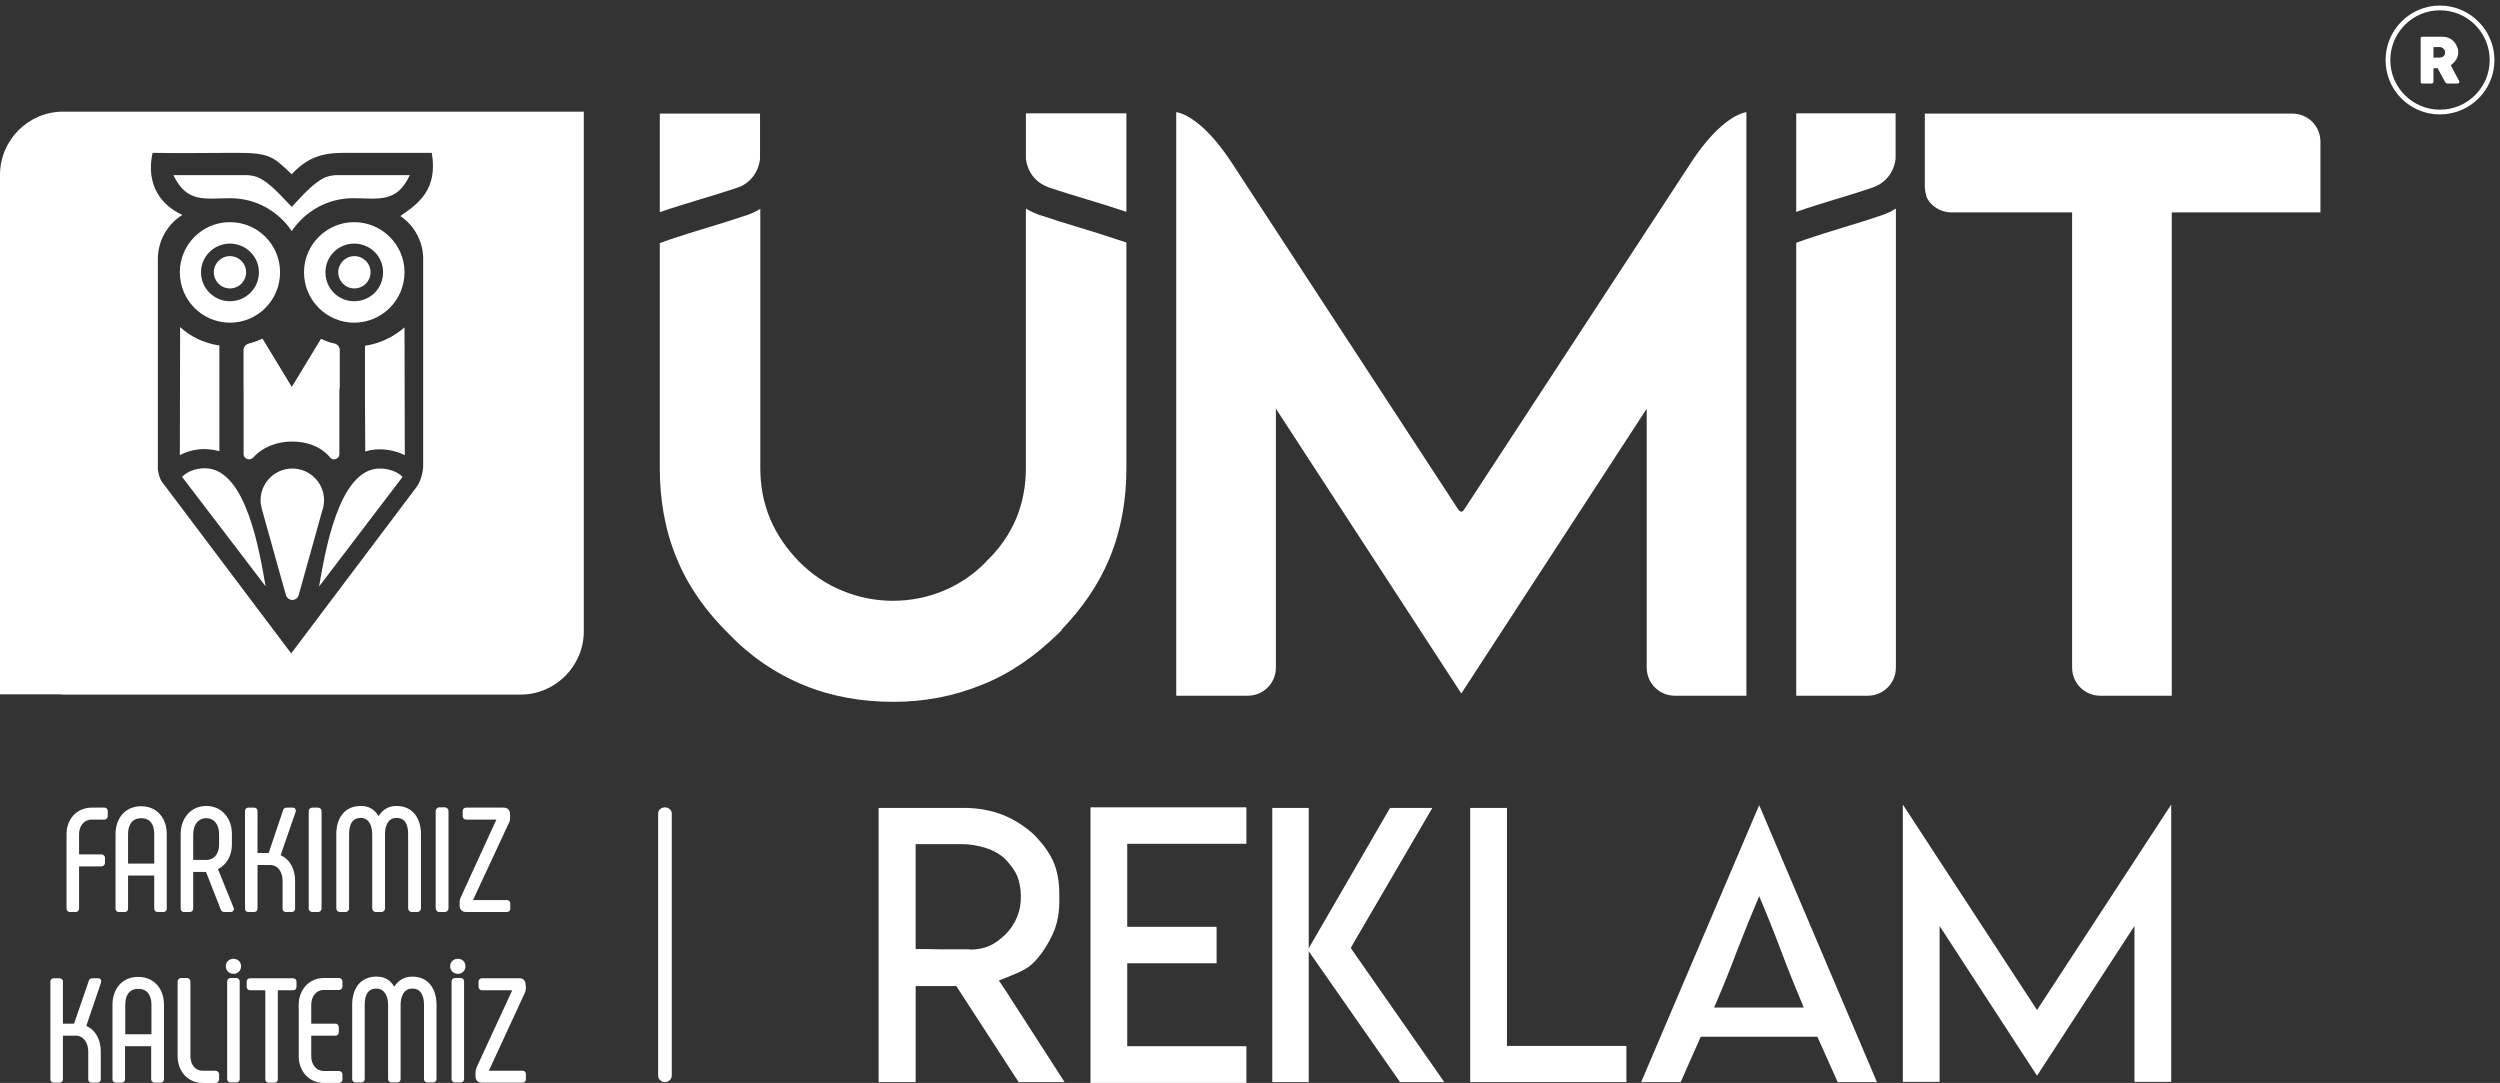
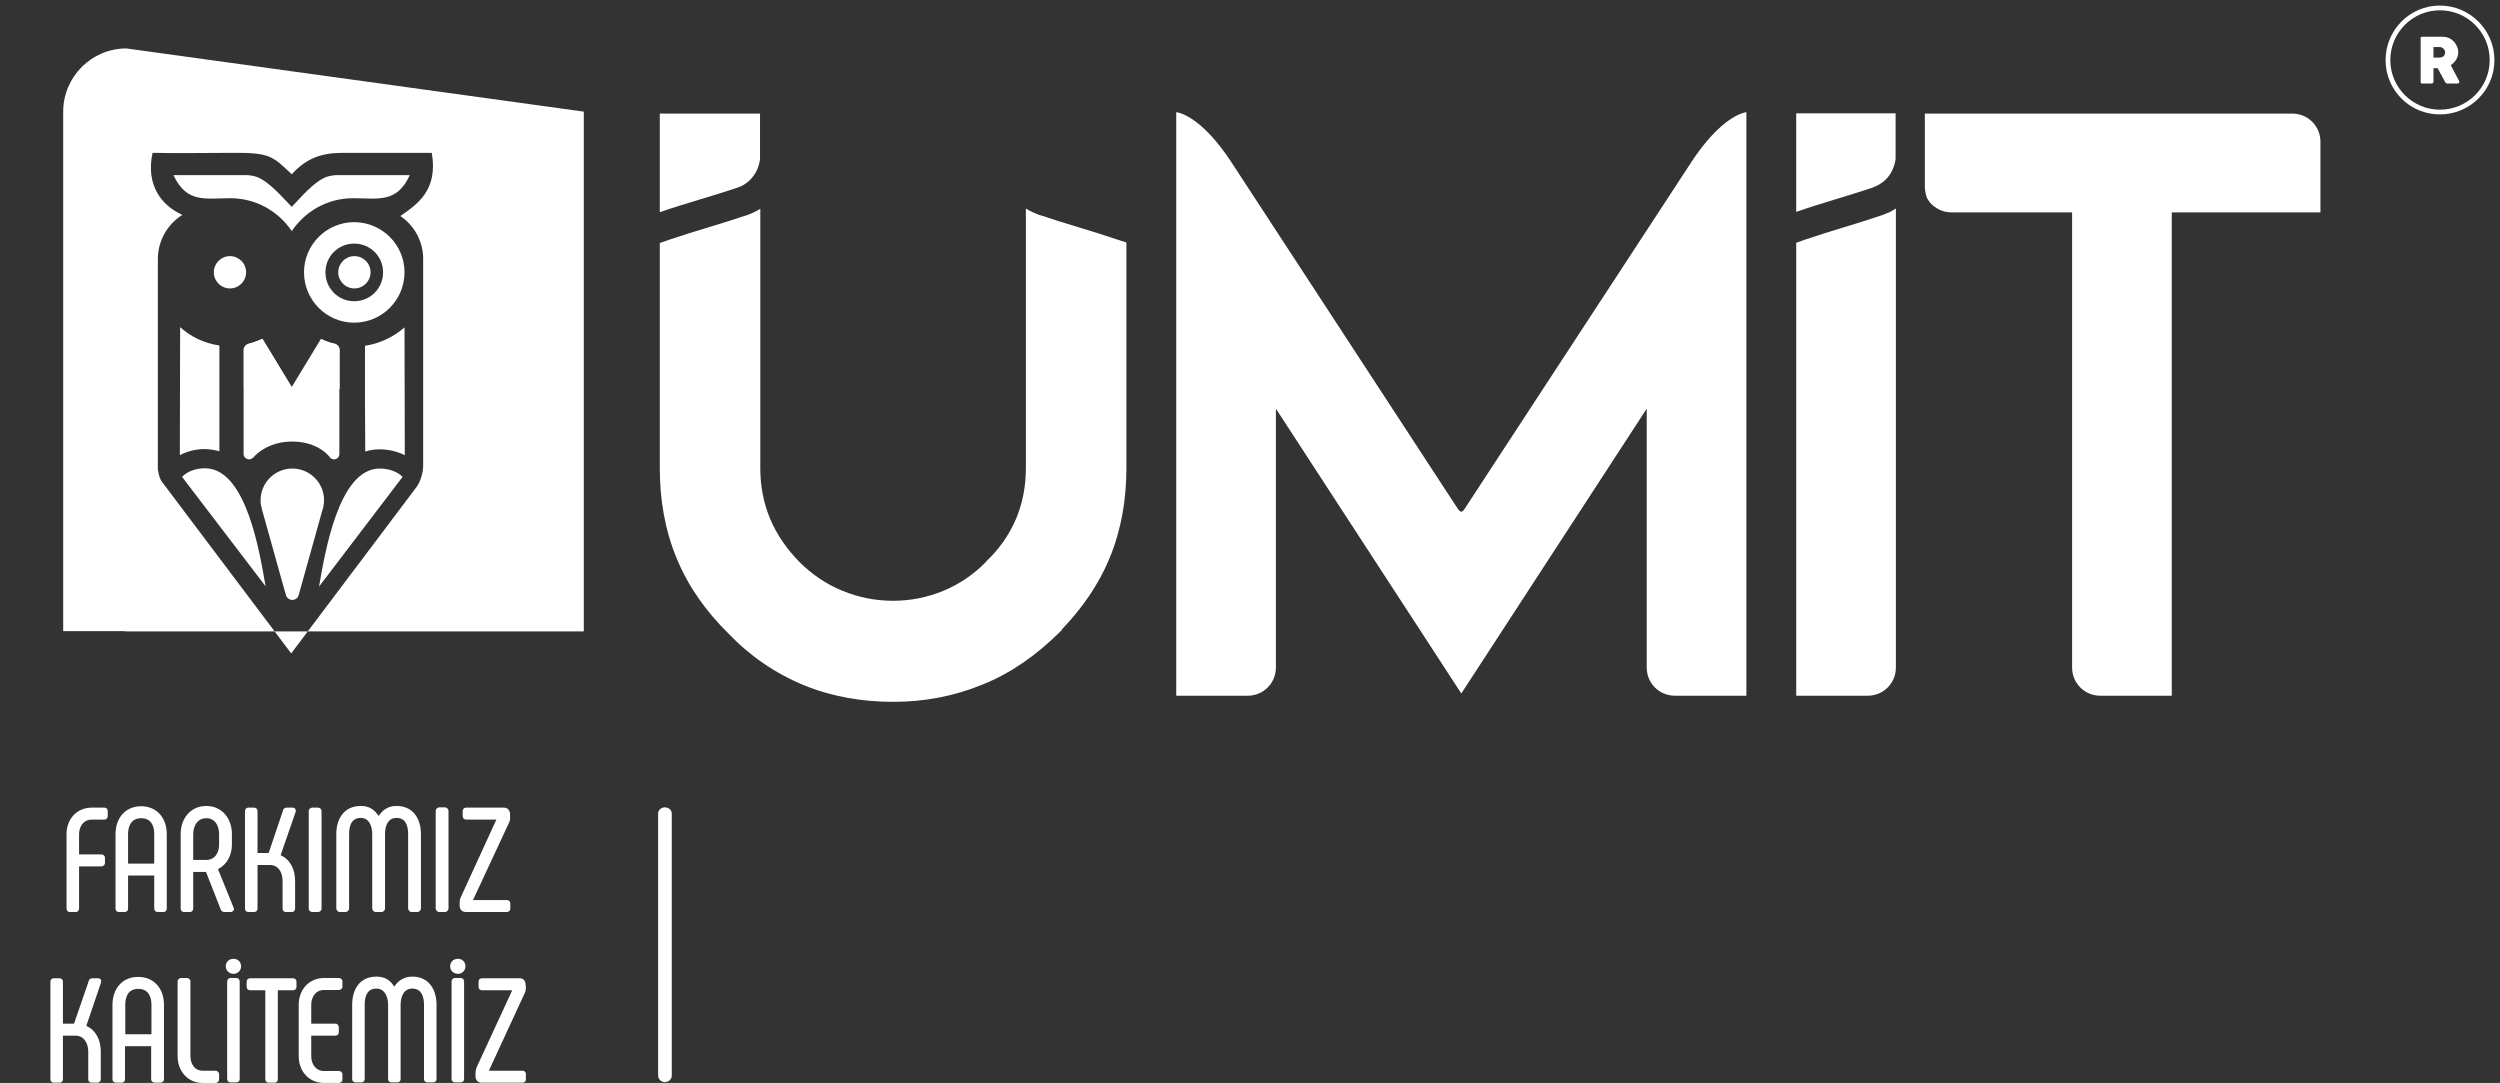
<svg xmlns="http://www.w3.org/2000/svg" version="1.2" viewBox="0 0 898 389" width="898" height="389">
  <rect x="0" y="0" width="898" height="389" fill="#333333" stroke="none" />
  <title>footer-logo-ai</title>
  <style>
		.s0 { fill: #ffffff } 
	</style>
  <g id="katman 1">
-     <path id="&lt;Compound Path&gt;" fill-rule="evenodd" class="s0" d="m731.7 362.8l48.2-73.8v99.6h-13.2v-56l-35 53.8-35-53.8v56h-13.2v-99.6zm-57.5 25.9h-14.1l-7.3-16.3h-41.9l-7.2 16.3h-14.2l42.4-99.5zm-26.3-26.8c-2.6-6.2-5.3-12.8-8-20q-4-10.6-8-20-4 9.4-8.1 20c-2.7 7.2-5.4 13.8-8.1 20zm-106.6-71.7v85.5h42.9v13h-56.1v-98.5zm-71.2 50.4l29.2-50.4h15.2l-28 48-1.3 2.3 1.5 2.2 32.1 46h-15.9l-32.8-47v47h-13.1v-98.5h13.1zm-22.4-50.6v13.1h-42.8v29.8h32.1v13.1h-32.1v29.8h42.8v13.2h-56v-99zm-132.1 0.2h30.7q7.4 0 13.9 2.5 6.2 2.5 11.2 7.1 5 5.1 7 9.8 2.1 4.8 2.1 11.6v2.8q0 5.1-1.5 9.4-1.5 4.1-4.5 8.5-2.6 3.6-4.9 5.3-2.2 1.6-6.1 3.1l-4.7 1.9 2.8 4.2 20.8 32.3h-16.5l-22.4-34.5h-14.6v34.5h-13.3zm32.8 50.8v0.1q4.1 0 7.1-1.4 2.7-1.2 5.7-4.1 2.9-3 4.2-6.4 1.3-3 1.3-7.3 0-3.9-1.3-7.2-1.2-2.8-4.2-6-2.7-2.7-7.1-4.1-4.2-1.4-9-1.4h-16.2v37.7h4.1l5 0.1z" />
    <path id="&lt;Path&gt;" class="s0" d="m645.2 40.7h35.7v16.2c0 0-0.3 6.7-6.7 9.8l-1.6 0.7c-8.9 3-17.9 5.4-27.4 8.7z" />
-     <path id="&lt;Path&gt;" class="s0" d="m404.6 40.7h-36.1v16.2c0 0 0.3 6.7 6.8 9.8l1.6 0.7c9 3 18 5.4 27.7 8.7z" />
    <path id="&lt;Path&gt;" class="s0" d="m237 40.8h36v16.2c0 0-0.3 6.7-6.8 9.9l-1.6 0.6c-8.9 3-18 5.4-27.6 8.7z" />
    <path id="&lt;Compound Path&gt;" fill-rule="evenodd" class="s0" d="m83.9 349.8c-1.6 0-2.8-1.2-2.8-2.7 0-1.6 1.2-2.7 2.8-2.7 1.5 0 2.7 1.1 2.7 2.7 0 1.5-1.2 2.7-2.7 2.7zm80.6 0c-1.6 0-2.8-1.2-2.8-2.7 0-1.6 1.2-2.7 2.8-2.7 1.5 0 2.7 1.1 2.7 2.7 0 1.5-1.2 2.7-2.7 2.7zm-141.9 17.9h4l5.3-15.4v-0.1c0.2-0.5 0.7-0.8 1.2-0.8h2.1c0.9 0 1.3 0.6 1.1 1.5l-5.3 15.6c3.6 1.6 5.2 5.3 5.2 9.2v10c0 0.7-0.5 1.2-1.3 1.2h-2c-0.7 0-1.2-0.5-1.2-1.2v-10c0-2.9-1.5-5.7-4.6-5.7h-4.5v15.7c0 0.7-0.5 1.2-1.2 1.2h-2.1c-0.7 0-1.2-0.5-1.2-1.2v-35.1c0-0.7 0.5-1.2 1.2-1.2h2.1c0.7 0 1.2 0.5 1.2 1.2zm31.7 8.1h-9.4v11.9c0 0.7-0.5 1.2-1.2 1.2h-2c-0.8 0-1.3-0.5-1.3-1.2v-26.8c0-5.6 3.4-10 9.2-10 5.9 0 9.3 4.4 9.3 10v26.8c0 0.7-0.6 1.2-1.3 1.2h-2c-0.7 0-1.3-0.5-1.3-1.2zm18.5 8.8h4.6c0.7 0 1.3 0.6 1.3 1.3v1.8c0 0.7-0.6 1.3-1.3 1.3h-4.6c-5.4 0-9-4.3-9-9.6v-26.8c0-0.8 0.6-1.3 1.3-1.3h2c0.7 0 1.3 0.5 1.3 1.3v26.8c0 2.7 1.5 5.2 4.4 5.2zm8.8-32c0-0.8 0.5-1.3 1.2-1.3h2.1c0.7 0 1.2 0.5 1.2 1.3v35c0 0.7-0.5 1.2-1.2 1.2h-2.1c-0.7 0-1.2-0.5-1.2-1.2zm18.2 3.1v32c0 0.7-0.5 1.2-1.2 1.2h-2.1c-0.7 0-1.2-0.5-1.2-1.2v-32h-5.5c-0.7 0-1.2-0.5-1.2-1.2v-1.9c0-0.7 0.5-1.2 1.2-1.2h15.5c0.7 0 1.2 0.5 1.2 1.2v1.9c0 0.7-0.5 1.2-1.2 1.2zm12 12h8.7c0.7 0 1.2 0.6 1.2 1.3v1.8c0 0.7-0.5 1.2-1.2 1.2h-8.7v7.4c0 2.8 1.6 5.3 4.6 5.3h5.3c0.7 0 1.3 0.5 1.3 1.2v1.9c0 0.7-0.6 1.2-1.3 1.2h-5.3c-5.5 0-9.1-4.3-9.1-9.6v-18.5c0-5.3 3.6-9.6 9.1-9.6h5.3c0.7 0 1.3 0.5 1.3 1.2v1.9c0 0.7-0.6 1.2-1.3 1.2h-5.3c-3 0-4.6 2.5-4.6 5.3zm29.8-13.3c1.5-2.2 3.5-3.6 6.5-3.6 5.9 0 8.7 4.6 8.7 10.1v26.7c0 0.7-0.5 1.2-1.2 1.2h-2.1c-0.7 0-1.2-0.5-1.2-1.2v-26.7c0-2.9-0.9-5.8-4.2-5.8-3.2 0-4.2 3.1-4.2 5.8v26.7c0 0.7-0.5 1.2-1.2 1.2h-2.1c-0.7 0-1.2-0.5-1.2-1.2v-26.7c0-2.7-1.1-5.8-4.2-5.8-3.4 0-4.2 2.9-4.2 5.8v26.7c0 0.7-0.5 1.2-1.2 1.2h-2.1c-0.7 0-1.2-0.5-1.2-1.2v-26.7c0-5.5 2.7-10.1 8.7-10.1 3.1 0 5 1.3 6.4 3.6zm20.6-1.8c0-0.8 0.5-1.3 1.2-1.3h2.1c0.7 0 1.2 0.5 1.2 1.3v35c0 0.7-0.5 1.2-1.2 1.2h-2.1c-0.7 0-1.2-0.5-1.2-1.2zm13.4 32h12.1c0.7 0 1.2 0.5 1.2 1.2v1.9c0 0.7-0.5 1.2-1.2 1.2h-14.7c-1.3 0-2.2-0.9-2.2-2.3v-1c0-0.8 0.1-1.4 0.4-2.2l12.8-27.7h-10.9c-0.7 0-1.2-0.5-1.2-1.2v-1.9c0-0.7 0.5-1.2 1.2-1.2h13.5c1.4 0 2.1 0.8 2.2 2.2l0.1 1c0 0.9-0.1 1.5-0.5 2.3zm-130.6-13.1h9.4v-10.6c0-3.1-1.3-5.7-4.7-5.7-3.5 0-4.7 2.6-4.7 5.7zm10.4-57h-9.4v11.9c0 0.7-0.5 1.2-1.2 1.2h-2.1c-0.7 0-1.2-0.5-1.2-1.2v-26.8c0-5.6 3.4-10 9.2-10 5.8 0 9.2 4.4 9.2 10v26.8c0 0.7-0.5 1.2-1.2 1.2h-2c-0.8 0-1.3-0.5-1.3-1.2zm22.9-2.3l5.6 13.8c0.4 0.8-0.2 1.6-1.1 1.6h-2.2c-0.6 0-1.1-0.3-1.3-0.9l-5.3-13.5h-4.6v13.1c0 0.8-0.5 1.3-1.2 1.3h-2.1c-0.7 0-1.2-0.5-1.2-1.3v-26.8c0-5.4 3.5-10 9.2-10 5.7 0 9.2 4.6 9.2 10v3.9c0 3.7-1.7 7.1-5 8.8zm-49.9-5.3h8c0.7 0 1.3 0.5 1.3 1.2v1.9c0 0.7-0.6 1.2-1.3 1.2h-8v15.1c0 0.8-0.5 1.3-1.2 1.3h-2.1c-0.7 0-1.2-0.5-1.2-1.3v-26.7c0-5.3 3.6-9.5 9.1-9.5h4.5c0.7 0 1.2 0.5 1.2 1.2v1.8c0 0.8-0.5 1.3-1.2 1.3h-4.5c-3 0-4.6 2.5-4.6 5.2zm17.6 3.3h9.4v-10.6c0-3.1-1.2-5.7-4.7-5.7-3.4 0-4.7 2.6-4.7 5.7zm23.4-1.3h4.6c3.2 0 4.7-2.6 4.7-5.5v-3.8c0-2.9-1.4-5.7-4.6-5.7-3.2 0-4.7 2.8-4.7 5.7zm23.1-2.5h4l5.2-15.4v-0.1c0.2-0.5 0.7-0.8 1.3-0.8h2.1c0.8 0 1.3 0.6 1.1 1.5l-5.4 15.6c3.6 1.6 5.2 5.3 5.2 9.2v10c0 0.7-0.5 1.2-1.2 1.2h-2.1c-0.7 0-1.2-0.5-1.2-1.2v-10c0-2.9-1.4-5.7-4.6-5.7h-4.4v15.7c0 0.7-0.5 1.2-1.3 1.2h-2c-0.7 0-1.2-0.5-1.2-1.2v-35.1c0-0.7 0.5-1.2 1.2-1.2h2c0.8 0 1.3 0.5 1.3 1.2zm18.4-15.1c0-0.7 0.6-1.2 1.3-1.2h2c0.7 0 1.3 0.5 1.3 1.2v35.1c0 0.7-0.6 1.2-1.3 1.2h-2c-0.7 0-1.3-0.5-1.3-1.2zm25.1 1.8c1.5-2.2 3.4-3.6 6.4-3.6 6 0 8.8 4.6 8.8 10.1v26.7c0 0.7-0.6 1.3-1.3 1.3h-2c-0.7 0-1.3-0.6-1.3-1.3v-26.7c0-2.9-0.8-5.8-4.2-5.8-3.2 0-4.1 3.1-4.1 5.8v26.7c0 0.7-0.6 1.3-1.3 1.3h-2c-0.7 0-1.3-0.6-1.3-1.3v-26.7c0-2.7-1-5.8-4.1-5.8-3.4 0-4.2 2.9-4.2 5.8v26.7c0 0.7-0.6 1.3-1.3 1.3h-2c-0.7 0-1.3-0.6-1.3-1.3v-26.7c0-5.5 2.8-10.1 8.8-10.1 3 0 4.9 1.3 6.4 3.6zm20.5-1.8c0-0.7 0.6-1.3 1.3-1.3h2c0.7 0 1.3 0.6 1.3 1.3v35c0 0.7-0.6 1.3-1.3 1.3h-2c-0.7 0-1.3-0.6-1.3-1.3zm13.4 32h12.1c0.8 0 1.3 0.5 1.3 1.2v1.9c0 0.7-0.5 1.2-1.3 1.2h-14.6c-1.4 0-2.3-0.9-2.3-2.3v-1c0-0.8 0.1-1.4 0.5-2.2l12.7-27.7h-10.8c-0.8 0-1.3-0.5-1.3-1.2v-1.9c0-0.7 0.5-1.2 1.3-1.2h13.4c1.4 0 2.2 0.8 2.3 2.2v1c0.1 0.9 0 1.5-0.4 2.3zm706.5-321.3c10.8 0 19.6 8.8 19.6 19.6 0 10.8-8.8 19.5-19.6 19.5-10.8 0-19.5-8.7-19.5-19.5 0-10.8 8.7-19.6 19.5-19.6zm-17.8 19.6c0 9.8 8 17.8 17.8 17.8 9.9 0 17.9-8 17.9-17.8 0-9.9-8-17.9-17.9-17.9-9.8 0-17.8 8-17.8 17.9zm21.7 1.8l2.8 5.3q0.1 0.1 0.2 0.3c0 0.1 0.1 0.3 0.1 0.5q0 0.2-0.2 0.3-0.2 0.2-0.4 0.2h-3.8q-0.2 0-0.4-0.2-0.2-0.1-0.3-0.3l-2.7-5h-1.5v4.8c0 0.5-0.3 0.7-0.7 0.7h-3.3q-0.3 0-0.5-0.2c-0.1-0.1-0.1-0.3-0.1-0.5v-15.5q-0.1-0.2 0.1-0.4 0.2-0.2 0.5-0.2h7.2q1.2 0 2.2 0.4 1 0.4 1.8 1.2 0.8 0.8 1.2 1.8 0.5 1 0.5 2.1 0 0.8-0.2 1.5-0.2 0.7-0.6 1.3-0.4 0.6-0.9 1.1-0.5 0.5-1 0.8zm-498.9 202.7v0.2l-1.3 1.3c-7.9 7.7-16.9 14.2-27.2 18.3-10.2 4.2-20.9 6.2-32 6.2-11.1 0-22-1.8-32.2-6-10.4-4.3-19.5-10.6-27.2-18.7-7.9-7.8-14.3-16.7-18.5-27-4.2-10.2-6-21.1-6-32.1v-81l3.4-1.2c9.1-3.1 18.4-5.6 27.5-8.7h0.1l0.3-0.1 2.2-0.9 0.2-0.1q1.3-0.6 2.4-1.3v93.2c0 6.2 1.1 12.3 3.5 18.1 2.5 5.9 6.1 11 10.5 15.5 4.5 4.5 9.6 8 15.5 10.4 5.8 2.4 11.9 3.6 18.2 3.6 6.2 0 12.3-1.2 18.1-3.6 5.8-2.4 10.9-5.9 15.3-10.4v-0.1l0.1-0.1c4.6-4.3 8.2-9.5 10.7-15.3 2.4-5.8 3.5-11.9 3.5-18.1v-93.3q1.1 0.7 2.4 1.3l0.2 0.1 2.2 0.9 0.3 0.1h0.1c9.1 3.1 18.4 5.6 27.5 8.7l3.4 1.1v81.2c0 11-1.8 21.9-6 32.1-4 9.7-10 18.2-17.2 25.7zm142.4-43.1c1.2 1.5 1.7 0.7 2.6-0.7l80.3-122.8q0.4-0.5 0.7-1.1c10.9-16.6 19-18 19.9-18.1v209.6h-25.7c-5.6 0-10.1-4.5-10.1-10.1v-93l-66.6 102.3-66.6-102.3v93c0 5.6-4.5 10.1-10.1 10.1h-25.7v-209.6c0 0 8.4 0.5 19.9 18.1zm157.2-108.1v164.9c0 5.6-4.5 10.1-10.1 10.1h-25.7v-162.7l3.4-1.2c9.1-3.1 18.3-5.6 27.4-8.7l0.3-0.1 2.2-0.9 0.3-0.1q1.1-0.6 2.2-1.3zm99.1 1.4v173.6h-25.7c-5.6 0-10.1-4.5-10.1-10.1v-163.5h-43.3c-3.1 0-5.9-1.4-7.8-3.6q-0.1-0.2-0.2-0.3-0.3-0.4-0.7-1c-0.8-1.7-0.9-4-0.9-4.2v-26.4h132c5.6 0 10.1 4.5 10.1 10.1v25.4zm94-59.4v3.8h1.9q0.2 0 0.4 0 0.2 0 0.3-0.1 0.4 0 0.7-0.2 0.3-0.1 0.5-0.4 0.2-0.2 0.3-0.6 0.1-0.3 0.1-0.6 0-0.3-0.1-0.6-0.2-0.3-0.4-0.6-0.2-0.3-0.5-0.4-0.3-0.2-0.6-0.3-0.3 0-0.6 0-0.3 0-0.6 0zm-635.3 273.1c1.3 0 2.5 0.9 2.5 2.2v94.2c0 1.3-1.2 2.3-2.5 2.3-1.2 0-2.4-1-2.4-2.3v-94.2c0-1.3 1.2-2.2 2.4-2.2z" />
-     <path id="&lt;Compound Path&gt;" fill-rule="evenodd" class="s0" d="m209.7 40.1v186.7c0 12.5-10.3 22.7-22.7 22.7h-164.3q-0.6 0-1.2-0.1h-21.5v-186.6c0-12.5 10.2-22.7 22.7-22.7zm-65.9 37.5c6.2-4.3 13.6-9.3 11.3-22.7-9.6 0-19.3 0-28.9 0-6.7 0-14.1-0.4-21.4 7.7-6.8-6.4-7.7-7.8-21-7.7-9.6 0-19.4 0.2-29 0-2.5 11.6 3.2 18.9 10.7 22.3-5.3 3.3-8.8 9.2-8.8 15.9q0 0.3 0 0.5v74.9c0 0 0.3 3 1.5 4.6l46.4 61.6 44.9-59.6c2.3-3 2.5-7.3 2.5-7.4v-74q0-0.3 0-0.6 0-0.3 0-0.6v-0.1c-0.2-6.1-3.4-11.6-8.2-14.8z" />
+     <path id="&lt;Compound Path&gt;" fill-rule="evenodd" class="s0" d="m209.7 40.1v186.7h-164.3q-0.6 0-1.2-0.1h-21.5v-186.6c0-12.5 10.2-22.7 22.7-22.7zm-65.9 37.5c6.2-4.3 13.6-9.3 11.3-22.7-9.6 0-19.3 0-28.9 0-6.7 0-14.1-0.4-21.4 7.7-6.8-6.4-7.7-7.8-21-7.7-9.6 0-19.4 0.2-29 0-2.5 11.6 3.2 18.9 10.7 22.3-5.3 3.3-8.8 9.2-8.8 15.9q0 0.3 0 0.5v74.9c0 0 0.3 3 1.5 4.6l46.4 61.6 44.9-59.6c2.3-3 2.5-7.3 2.5-7.4v-74q0-0.3 0-0.6 0-0.3 0-0.6v-0.1c-0.2-6.1-3.4-11.6-8.2-14.8z" />
    <path id="&lt;Compound Path&gt;" fill-rule="evenodd" class="s0" d="m145.3 97.8c0 10-8.1 18.1-18.1 18.1-9.9 0-18-8.1-18-18.1 0-9.9 8.1-18 18-18 10 0 18.1 8.1 18.1 18zm-7.7 0c0-5.7-4.6-10.3-10.4-10.3-5.7 0-10.3 4.6-10.3 10.3 0 5.8 4.6 10.4 10.3 10.4 5.8 0 10.4-4.6 10.4-10.4z" />
    <path id="&lt;Path&gt;" class="s0" d="m120.7 62.9c-0.1 0-2 0.1-3.6 0.7-4.6 1.9-9 7.3-12.3 10.7-3.4-3.4-7.8-8.8-12.4-10.7-1.6-0.6-3.5-0.7-3.5-0.7h-25.1-1.5c4.8 10.2 11.4 8.3 20.4 8.3 9.3 0 17.3 4.7 22.1 11.8 4.8-7.1 12.8-11.8 22-11.8 9 0 15.7 1.9 20.4-8.3h-1.5-25z" />
-     <path id="&lt;Compound Path&gt;" fill-rule="evenodd" class="s0" d="m100.6 97.8c0 10-8 18.1-18 18.1-10 0-18-8.1-18-18.1 0-9.9 8-18 18-18 10 0 18 8.1 18 18zm-7.6 0c0-5.7-4.7-10.3-10.4-10.3-5.7 0-10.4 4.6-10.4 10.3 0 5.8 4.7 10.4 10.4 10.4 5.7 0 10.4-4.6 10.4-10.4z" />
    <path id="&lt;Path&gt;" class="s0" d="m82.6 92c3.2 0 5.8 2.6 5.8 5.8 0 3.2-2.6 5.8-5.8 5.8-3.2 0-5.8-2.6-5.8-5.8 0-3.2 2.6-5.8 5.8-5.8z" />
    <path id="&lt;Path&gt;" class="s0" d="m127.3 92c3.2 0 5.8 2.6 5.8 5.8 0 3.2-2.6 5.8-5.8 5.8-3.2 0-5.8-2.6-5.8-5.8 0-3.2 2.6-5.8 5.8-5.8z" />
    <path id="&lt;Compound Path&gt;" fill-rule="evenodd" class="s0" d="m107.3 213.7c-0.2 1-1.2 1.8-2.3 1.8-1 0-1.9-0.7-2.3-1.6q0-0.2 0-0.3l-0.5-1.6-8.1-29q-0.1-0.2-0.1-0.5-0.3-1-0.4-2.1 0-0.3 0-0.7c0-6.3 5.1-11.4 11.4-11.4 6.3 0 11.4 5.1 11.4 11.4q0 1-0.2 2v0.1q-0.2 1-0.5 1.8l-8.4 30.1zm37.3-42.4l-30 39.4c2-11.2 6.8-42.4 21.8-42.4 3.4 0 6.5 1.2 8.2 3zm-13.5-27.1v-20c5.4-0.8 10.3-3.2 14.2-6.6l0.1 45.9c-2.8-1.4-6-2.1-9.1-2.1q-2.7 0-5.1 0.8zm-9.2 18.5q0 0 0 0.1 0 0.1 0 0.3c0 1-0.8 1.9-1.9 1.9-0.5 0-0.9-0.2-1.3-0.5q-0.2-0.2-0.3-0.4c-3.4-3.9-8.4-5.5-13.5-5.5-5.2 0-10.3 1.8-13.9 5.7q-0.1 0.1-0.2 0.2h-0.1c-0.3 0.3-0.7 0.5-1.2 0.5-1.1 0-2-0.9-2-1.9q0-0.2 0-0.3 0 0 0-0.1v-37.3c0.1-0.9 0.9-1.7 1.7-1.9q2.6-0.7 5-1.8l10.9 18 10.2-16.9c0.6 0.2 5 0.7 5 0.7 0 0 1.5 0.5 1.6 1.9zm-43.1-0.6q-2.4-0.7-5.2-0.8c-3.1 0-6.2 0.7-9 2.2l0.1-46c3.8 3.5 8.7 5.8 14.1 6.6v20zm-5.2 6.1c15.1 0 19.8 31.2 21.8 42.4l-30-39.3c1.8-1.9 4.8-3.1 8.2-3.1z" />
    <path id="&lt;Path&gt;" class="s0" d="m105.2 139.7h-0.8-16.8v-14.3c0.1-0.8 0.9-1.6 1.7-1.9q2.6-0.6 5-1.8l10.5 17.3 10.5-17.3q2.5 1.2 5.1 1.8c0.8 0.3 1.5 1.1 1.6 1.9v14.3z" />
  </g>
</svg>